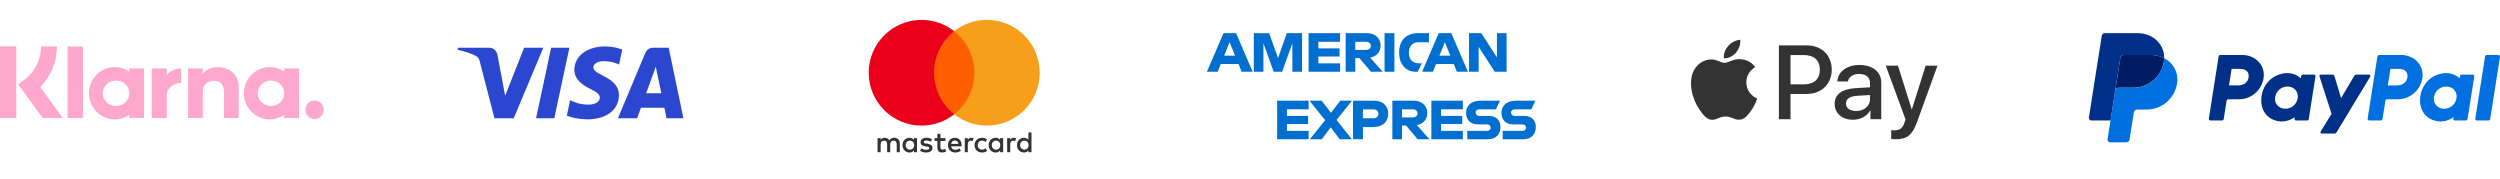
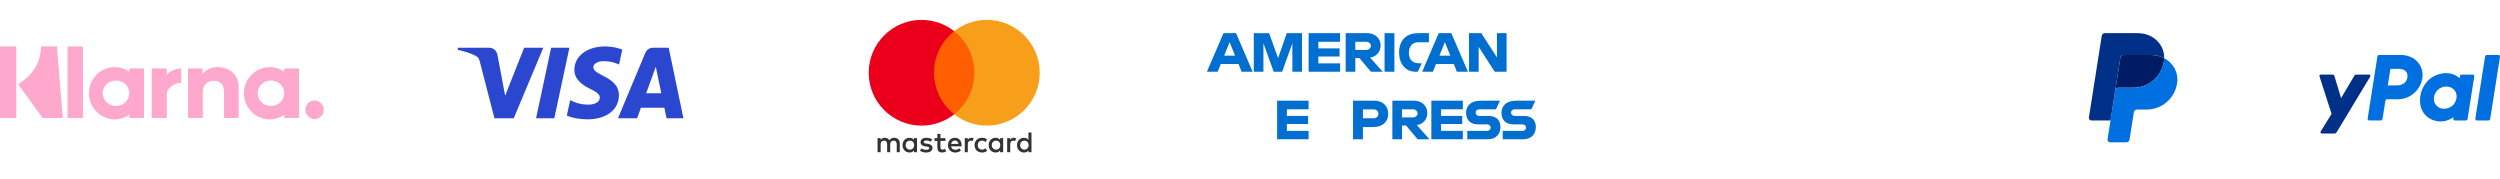
<svg xmlns="http://www.w3.org/2000/svg" width="377" height="27" viewBox="0 0 377 27" fill="none">
  <path d="M135.691 22.947V21.619C135.691 21.118 135.373 20.782 134.859 20.777C134.589 20.773 134.31 20.857 134.115 21.154C133.969 20.919 133.739 20.777 133.416 20.777C133.19 20.777 132.968 20.844 132.796 21.092V20.83H132.335V22.947H132.8V21.773C132.8 21.406 133.004 21.211 133.318 21.211C133.633 21.211 133.779 21.41 133.779 21.769V22.947H134.244V21.773C134.244 21.406 134.456 21.211 134.762 21.211C135.067 21.211 135.227 21.41 135.227 21.769V22.947H135.691ZM142.572 20.83H141.819V20.188H141.354V20.83H140.925V21.251H141.354V22.216C141.354 22.708 141.545 23 142.089 23C142.289 23 142.519 22.938 142.665 22.836L142.532 22.442C142.395 22.522 142.244 22.562 142.125 22.562C141.895 22.562 141.819 22.42 141.819 22.207V21.251H142.572V20.83ZM146.499 20.777C146.234 20.777 146.061 20.901 145.942 21.087V20.83H145.486V22.947H145.946V21.76C145.946 21.41 146.097 21.216 146.398 21.216C146.491 21.216 146.588 21.229 146.685 21.269L146.827 20.835C146.725 20.795 146.592 20.777 146.499 20.777ZM140.562 20.999C140.341 20.852 140.035 20.777 139.699 20.777C139.163 20.777 138.817 21.034 138.817 21.455C138.817 21.8 139.074 22.013 139.548 22.079L139.765 22.11C140.017 22.145 140.137 22.212 140.137 22.331C140.137 22.495 139.969 22.588 139.654 22.588C139.34 22.588 139.105 22.486 138.95 22.367L138.733 22.725C138.986 22.911 139.304 23 139.65 23C140.261 23 140.615 22.712 140.615 22.309C140.615 21.937 140.336 21.742 139.876 21.676L139.659 21.645C139.459 21.619 139.3 21.579 139.3 21.437C139.3 21.282 139.451 21.189 139.703 21.189C139.973 21.189 140.234 21.291 140.363 21.37L140.562 20.999ZM152.895 20.777C152.63 20.777 152.457 20.901 152.337 21.087V20.83H151.881V22.947H152.342V21.76C152.342 21.41 152.492 21.216 152.794 21.216C152.886 21.216 152.984 21.229 153.081 21.269L153.223 20.835C153.121 20.795 152.988 20.777 152.895 20.777ZM146.964 21.889C146.964 22.531 147.412 23 148.093 23C148.412 23 148.625 22.929 148.855 22.748L148.634 22.376C148.461 22.5 148.279 22.566 148.08 22.566C147.713 22.562 147.443 22.296 147.443 21.889C147.443 21.481 147.713 21.216 148.08 21.211C148.279 21.211 148.461 21.278 148.634 21.401L148.855 21.03C148.625 20.848 148.412 20.777 148.093 20.777C147.412 20.777 146.964 21.247 146.964 21.889ZM151.275 21.889V20.83H150.814V21.087C150.668 20.897 150.447 20.777 150.146 20.777C149.552 20.777 149.088 21.242 149.088 21.889C149.088 22.535 149.552 23 150.146 23C150.447 23 150.668 22.88 150.814 22.69V22.947H151.275V21.889ZM149.561 21.889C149.561 21.517 149.805 21.211 150.203 21.211C150.602 21.211 150.841 21.503 150.841 21.889C150.841 22.274 150.584 22.566 150.203 22.566C149.823 22.566 149.561 22.261 149.561 21.889ZM144.007 20.777C143.387 20.777 142.953 21.229 142.953 21.889C142.953 22.548 143.405 23 144.038 23C144.356 23 144.649 22.92 144.906 22.703L144.68 22.362C144.503 22.504 144.277 22.584 144.064 22.584C143.768 22.584 143.497 22.447 143.431 22.066H145.003C145.007 22.008 145.012 21.951 145.012 21.889C145.007 21.229 144.6 20.777 144.007 20.777ZM143.998 21.189C144.294 21.189 144.485 21.375 144.534 21.703H143.436C143.484 21.397 143.67 21.189 143.998 21.189ZM155.548 21.889V19.98H155.087V21.087C154.941 20.897 154.72 20.777 154.418 20.777C153.825 20.777 153.36 21.242 153.36 21.889C153.36 22.535 153.825 23 154.418 23C154.72 23 154.941 22.88 155.087 22.69V22.947H155.548V21.889ZM153.834 21.889C153.834 21.517 154.078 21.211 154.476 21.211C154.875 21.211 155.114 21.503 155.114 21.889C155.114 22.274 154.857 22.566 154.476 22.566C154.095 22.566 153.834 22.261 153.834 21.889ZM138.286 21.889V20.83H137.826V21.087C137.679 20.897 137.458 20.777 137.157 20.777C136.564 20.777 136.099 21.242 136.099 21.889C136.099 22.535 136.564 23 137.157 23C137.458 23 137.679 22.88 137.826 22.69V22.947H138.286V21.889ZM136.573 21.889C136.573 21.517 136.816 21.211 137.215 21.211C137.613 21.211 137.852 21.503 137.852 21.889C137.852 22.274 137.595 22.566 137.215 22.566C136.834 22.566 136.573 22.261 136.573 21.889Z" fill="#333333" />
  <path d="M147.382 4.705H140.409V17.237H147.382V4.705Z" fill="#FF5F00" />
  <path d="M140.852 10.97C140.852 8.428 142.043 6.164 143.896 4.705C142.541 3.638 140.83 3 138.97 3C134.569 3 131 6.569 131 10.97C131 15.371 134.569 18.94 138.97 18.94C140.83 18.94 142.539 18.302 143.896 17.235C142.043 15.776 140.852 13.511 140.852 10.97Z" fill="#EB001B" />
  <path d="M156.789 10.97C156.789 15.371 153.22 18.94 148.819 18.94C146.96 18.94 145.25 18.302 143.893 17.235C145.746 15.776 146.937 13.511 146.937 10.97C146.937 8.428 145.746 6.164 143.893 4.705C145.248 3.638 146.96 3 148.819 3C153.22 3 156.789 6.569 156.789 10.97Z" fill="#F79E1B" />
  <path opacity="0.9" d="M81.932 7.194L77.473 17.834H74.564L72.369 9.343C72.236 8.82 72.12 8.629 71.715 8.408C71.053 8.049 69.961 7.713 69 7.504L69.065 7.194H73.748C74.345 7.194 74.882 7.592 75.017 8.279L76.176 14.436L79.041 7.194H81.932L81.932 7.194ZM93.331 14.36C93.343 11.552 89.448 11.397 89.475 10.143C89.484 9.761 89.847 9.355 90.643 9.252C91.037 9.2 92.124 9.161 93.356 9.728L93.839 7.472C93.177 7.231 92.325 7 91.265 7C88.545 7 86.63 8.446 86.614 10.517C86.597 12.049 87.981 12.903 89.023 13.412C90.096 13.933 90.456 14.268 90.452 14.735C90.444 15.448 89.596 15.763 88.804 15.776C87.421 15.797 86.618 15.401 85.978 15.104L85.479 17.435C86.122 17.73 87.309 17.987 88.54 18C91.431 18 93.323 16.572 93.331 14.36ZM100.515 17.834H103.06L100.838 7.194H98.489C97.961 7.194 97.515 7.502 97.318 7.975L93.188 17.834H96.078L96.652 16.244H100.183L100.515 17.834H100.515ZM97.444 14.064L98.892 10.069L99.726 14.064H97.444H97.444ZM85.865 7.194L83.589 17.834H80.837L83.113 7.194H85.865Z" fill="#1434CB" />
-   <path fill-rule="evenodd" clip-rule="evenodd" d="M47.442 15.146C46.674 15.146 46.052 15.774 46.052 16.548C46.052 17.323 46.674 17.951 47.442 17.951C48.21 17.951 48.832 17.323 48.832 16.548C48.832 15.774 48.21 15.146 47.442 15.146ZM42.868 14.061C42.868 13 41.97 12.141 40.861 12.141C39.753 12.141 38.855 13 38.855 14.061C38.855 15.122 39.753 15.982 40.861 15.982C41.97 15.982 42.868 15.122 42.868 14.061ZM42.876 10.329H45.091V17.793H42.876V17.316C42.25 17.747 41.495 18 40.68 18C38.524 18 36.777 16.236 36.777 14.061C36.777 11.886 38.524 10.122 40.68 10.122C41.495 10.122 42.25 10.375 42.876 10.806V10.329ZM25.151 11.301V10.329H22.883V17.793H25.156V14.308C25.156 13.132 26.419 12.5 27.295 12.5C27.304 12.5 27.312 12.501 27.321 12.501V10.329C26.422 10.329 25.595 10.718 25.151 11.301ZM19.502 14.061C19.502 13 18.603 12.141 17.495 12.141C16.387 12.141 15.488 13 15.488 14.061C15.488 15.122 16.387 15.982 17.495 15.982C18.603 15.982 19.502 15.122 19.502 14.061ZM19.509 10.329H21.724V17.793H19.509V17.316C18.884 17.747 18.128 18 17.314 18C15.158 18 13.41 16.236 13.41 14.061C13.41 11.886 15.158 10.122 17.314 10.122C18.128 10.122 18.884 10.375 19.509 10.806V10.329ZM32.841 10.128C31.956 10.128 31.119 10.405 30.559 11.17V10.329H28.354V17.793H30.586V13.871C30.586 12.735 31.34 12.18 32.249 12.18C33.222 12.18 33.782 12.766 33.782 13.855V17.793H35.994V13.046C35.994 11.309 34.625 10.128 32.841 10.128ZM10.184 17.793H12.502V7.002H10.184V17.793ZM0 17.796H2.455V7H0V17.796ZM8.586 7C8.586 9.337 7.683 11.512 6.075 13.128L9.468 17.797H6.436L2.748 12.723L3.7 12.003C5.279 10.81 6.184 8.987 6.184 7L8.586 7Z" fill="#FFA8CD" />
-   <path d="M261.792 7.934C261.357 8.441 260.66 8.84 259.963 8.783C259.875 8.098 260.217 7.37 260.616 6.921C261.052 6.4 261.814 6.029 262.431 6C262.504 6.714 262.221 7.413 261.792 7.934ZM262.424 8.919C261.415 8.862 260.551 9.482 260.071 9.482C259.585 9.482 258.852 8.947 258.053 8.961C257.014 8.976 256.049 9.554 255.519 10.474C254.429 12.315 255.235 15.041 256.288 16.54C256.804 17.282 257.421 18.096 258.234 18.067C259.004 18.038 259.309 17.575 260.238 17.575C261.175 17.575 261.444 18.067 262.257 18.053C263.099 18.038 263.63 17.311 264.145 16.569C264.733 15.726 264.973 14.906 264.987 14.863C264.973 14.849 263.361 14.242 263.346 12.415C263.332 10.888 264.617 10.16 264.675 10.117C263.949 9.061 262.816 8.947 262.424 8.919ZM268.255 6.849V17.974H270.012V14.171H272.445C274.667 14.171 276.228 12.672 276.228 10.503C276.228 8.333 274.696 6.849 272.503 6.849H268.255ZM270.012 8.305H272.038C273.563 8.305 274.434 9.104 274.434 10.51C274.434 11.916 273.563 12.722 272.031 12.722H270.012V8.305ZM279.437 18.06C280.541 18.06 281.565 17.511 282.03 16.64H282.066V17.974H283.693V12.437C283.693 10.831 282.386 9.796 280.374 9.796C278.508 9.796 277.128 10.845 277.078 12.287H278.661C278.791 11.602 279.437 11.152 280.323 11.152C281.398 11.152 282.001 11.645 282.001 12.551V13.165L279.808 13.293C277.767 13.414 276.664 14.235 276.664 15.662C276.664 17.104 277.804 18.06 279.437 18.06ZM279.909 16.74C278.973 16.74 278.377 16.297 278.377 15.619C278.377 14.92 278.951 14.513 280.047 14.449L282.001 14.328V14.956C282.001 15.998 281.1 16.74 279.909 16.74ZM285.864 21C287.577 21 288.383 20.358 289.088 18.41L292.174 9.903H290.388L288.318 16.476H288.282L286.212 9.903H284.375L287.352 18.003L287.193 18.495C286.924 19.33 286.488 19.651 285.711 19.651C285.573 19.651 285.305 19.637 285.196 19.623V20.957C285.297 20.986 285.733 21 285.864 21Z" fill="#333333" />
+   <path fill-rule="evenodd" clip-rule="evenodd" d="M47.442 15.146C46.674 15.146 46.052 15.774 46.052 16.548C46.052 17.323 46.674 17.951 47.442 17.951C48.21 17.951 48.832 17.323 48.832 16.548C48.832 15.774 48.21 15.146 47.442 15.146ZM42.868 14.061C42.868 13 41.97 12.141 40.861 12.141C39.753 12.141 38.855 13 38.855 14.061C38.855 15.122 39.753 15.982 40.861 15.982C41.97 15.982 42.868 15.122 42.868 14.061ZM42.876 10.329H45.091V17.793H42.876V17.316C42.25 17.747 41.495 18 40.68 18C38.524 18 36.777 16.236 36.777 14.061C36.777 11.886 38.524 10.122 40.68 10.122C41.495 10.122 42.25 10.375 42.876 10.806V10.329ZM25.151 11.301V10.329H22.883V17.793H25.156V14.308C25.156 13.132 26.419 12.5 27.295 12.5C27.304 12.5 27.312 12.501 27.321 12.501V10.329C26.422 10.329 25.595 10.718 25.151 11.301ZM19.502 14.061C19.502 13 18.603 12.141 17.495 12.141C16.387 12.141 15.488 13 15.488 14.061C15.488 15.122 16.387 15.982 17.495 15.982C18.603 15.982 19.502 15.122 19.502 14.061ZM19.509 10.329H21.724V17.793H19.509V17.316C18.884 17.747 18.128 18 17.314 18C15.158 18 13.41 16.236 13.41 14.061C13.41 11.886 15.158 10.122 17.314 10.122C18.128 10.122 18.884 10.375 19.509 10.806V10.329ZM32.841 10.128C31.956 10.128 31.119 10.405 30.559 11.17V10.329H28.354V17.793H30.586V13.871C30.586 12.735 31.34 12.18 32.249 12.18C33.222 12.18 33.782 12.766 33.782 13.855V17.793H35.994V13.046C35.994 11.309 34.625 10.128 32.841 10.128ZM10.184 17.793H12.502V7.002H10.184V17.793ZM0 17.796H2.455V7H0V17.796ZM8.586 7L9.468 17.797H6.436L2.748 12.723L3.7 12.003C5.279 10.81 6.184 8.987 6.184 7L8.586 7Z" fill="#FFA8CD" />
  <path d="M184.502 5.001L182 10.819H183.629L184.091 9.654H186.775L187.234 10.819H188.899L186.399 5.001H184.502ZM185.428 6.355L186.246 8.391H184.607L185.428 6.355Z" fill="#016FD0" />
  <path d="M189.071 10.818V5L191.386 5.009L192.733 8.76L194.047 5H196.344V10.818H194.889V6.531L193.347 10.818H192.072L190.526 6.531V10.818H189.071Z" fill="#016FD0" />
  <path d="M197.339 10.818V5H202.085V6.301H198.808V7.297H202.008V8.521H198.808V9.555H202.085V10.818H197.339Z" fill="#016FD0" />
  <path d="M202.927 5.001V10.819H204.381V8.752H204.994L206.738 10.819H208.515L206.601 8.675C207.387 8.609 208.197 7.935 208.197 6.888C208.197 5.664 207.236 5.001 206.164 5.001H202.927ZM204.381 6.302H206.044C206.443 6.302 206.733 6.614 206.733 6.915C206.733 7.301 206.357 7.527 206.066 7.527H204.381V6.302Z" fill="#016FD0" />
  <path d="M210.276 10.818H208.791V5H210.276V10.818Z" fill="#016FD0" />
  <path d="M213.797 10.818H213.477C211.926 10.818 210.984 9.596 210.984 7.933C210.984 6.229 211.915 5 213.874 5H215.481V6.378H213.815C213.02 6.378 212.457 6.998 212.457 7.947C212.457 9.074 213.1 9.547 214.027 9.547H214.41L213.797 10.818Z" fill="#016FD0" />
  <path d="M216.962 5.001L214.46 10.819H216.089L216.55 9.654H219.235L219.694 10.819H221.359L218.859 5.001H216.962ZM217.888 6.355L218.706 8.391H217.067L217.888 6.355Z" fill="#016FD0" />
  <path d="M221.529 10.818V5H223.378L225.739 8.655V5H227.193V10.818H225.404L222.983 7.067V10.818H221.529Z" fill="#016FD0" />
  <path d="M192.593 20.999V15.181H197.339V16.483H194.063V17.478H197.262V18.703H194.063V19.736H197.339V20.999H192.593Z" fill="#016FD0" />
  <path d="M215.849 20.999V15.181H220.595V16.483H217.318V17.478H220.503V18.703H217.318V19.736H220.595V20.999H215.849Z" fill="#016FD0" />
-   <path d="M197.523 20.999L199.834 18.126L197.468 15.181H199.3L200.709 17.002L202.123 15.181H203.884L201.549 18.09L203.864 20.999H202.032L200.664 19.207L199.329 20.999H197.523Z" fill="#016FD0" />
  <path d="M204.037 15.182V21H205.53V19.163H207.061C208.356 19.163 209.338 18.476 209.338 17.139C209.338 16.032 208.568 15.182 207.25 15.182H204.037ZM205.53 16.498H207.142C207.56 16.498 207.86 16.754 207.86 17.168C207.86 17.556 207.562 17.837 207.137 17.837H205.53V16.498Z" fill="#016FD0" />
  <path d="M209.969 15.181V20.999H211.424V18.932H212.036L213.78 20.999H215.558L213.644 18.856C214.429 18.789 215.239 18.115 215.239 17.069C215.239 15.844 214.279 15.181 213.206 15.181H209.969ZM211.424 16.483H213.087C213.485 16.483 213.775 16.794 213.775 17.095C213.775 17.482 213.4 17.707 213.108 17.707H211.424V16.483Z" fill="#016FD0" />
  <path d="M221.268 20.999V19.736H224.179C224.61 19.736 224.796 19.503 224.796 19.248C224.796 19.003 224.611 18.756 224.179 18.756H222.864C221.721 18.756 221.084 18.059 221.084 17.014C221.084 16.081 221.667 15.181 223.366 15.181H226.198L225.586 16.49H223.136C222.668 16.49 222.524 16.736 222.524 16.971C222.524 17.212 222.702 17.478 223.06 17.478H224.438C225.712 17.478 226.265 18.201 226.265 19.148C226.265 20.165 225.649 20.999 224.368 20.999H221.268Z" fill="#016FD0" />
  <path d="M226.607 20.999V19.736H229.517C229.948 19.736 230.135 19.503 230.135 19.248C230.135 19.003 229.949 18.756 229.517 18.756H228.202C227.059 18.756 226.422 18.059 226.422 17.014C226.422 16.081 227.005 15.181 228.704 15.181H231.536L230.924 16.49H228.474C228.006 16.49 227.862 16.736 227.862 16.971C227.862 17.212 228.04 17.478 228.398 17.478H229.776C231.05 17.478 231.603 18.201 231.603 19.148C231.603 20.165 230.987 20.999 229.706 20.999H226.607Z" fill="#016FD0" />
-   <path d="M334.825 8.291C334.698 8.291 334.589 8.384 334.57 8.51L333.092 17.889C333.087 17.923 333.089 17.958 333.099 17.992C333.108 18.025 333.125 18.056 333.147 18.082C333.17 18.109 333.198 18.13 333.229 18.144C333.261 18.159 333.295 18.166 333.329 18.166H335.081C335.208 18.166 335.317 18.073 335.337 17.947L335.771 15.193C335.791 15.067 335.899 14.974 336.027 14.974H337.619C339.48 14.974 341.06 13.615 341.348 11.773C341.639 9.915 340.19 8.295 338.135 8.291H334.825ZM336.528 10.385H337.802C338.851 10.385 339.193 11.005 339.085 11.69C338.977 12.377 338.446 12.883 337.432 12.883H336.135L336.528 10.385ZM344.911 11.023C344.468 11.024 343.959 11.115 343.388 11.353C342.077 11.9 341.448 13.031 341.181 13.855C341.181 13.855 340.33 16.369 342.252 17.751C342.252 17.751 344.035 19.08 346.041 17.669L346.007 17.889C346.001 17.923 346.003 17.958 346.013 17.992C346.022 18.025 346.039 18.056 346.061 18.082C346.084 18.109 346.112 18.13 346.143 18.144C346.174 18.159 346.209 18.166 346.243 18.166H347.906C348.034 18.166 348.142 18.073 348.162 17.947L349.173 11.525C349.179 11.491 349.177 11.456 349.167 11.422C349.158 11.389 349.142 11.358 349.119 11.331C349.097 11.305 349.069 11.284 349.037 11.269C349.006 11.255 348.972 11.247 348.937 11.247H347.274C347.146 11.247 347.038 11.34 347.018 11.466L346.964 11.812C346.964 11.812 346.238 11.018 344.911 11.023ZM344.965 13.051C345.156 13.051 345.331 13.078 345.487 13.128C346.205 13.358 346.612 14.049 346.494 14.797C346.349 15.718 345.594 16.396 344.627 16.396C344.436 16.396 344.261 16.37 344.104 16.32C343.387 16.089 342.978 15.399 343.095 14.651C343.241 13.729 343.997 13.051 344.965 13.051Z" fill="#003087" />
  <path d="M358.771 8.291C358.644 8.291 358.535 8.384 358.515 8.51L357.038 17.889C357.033 17.923 357.035 17.958 357.044 17.992C357.054 18.025 357.07 18.056 357.093 18.082C357.115 18.109 357.143 18.13 357.175 18.144C357.206 18.159 357.241 18.166 357.275 18.166H359.027C359.154 18.166 359.263 18.073 359.283 17.947L359.717 15.193C359.736 15.067 359.845 14.974 359.973 14.974H361.565C363.426 14.974 365.005 13.615 365.294 11.773C365.585 9.915 364.135 8.295 362.081 8.291H358.771ZM360.474 10.385H361.748C362.797 10.385 363.139 11.005 363.031 11.69C362.923 12.377 362.392 12.883 361.377 12.883H360.081L360.474 10.385ZM368.856 11.023C368.414 11.024 367.905 11.115 367.334 11.353C366.023 11.9 365.394 13.031 365.126 13.855C365.126 13.855 364.276 16.369 366.198 17.751C366.198 17.751 367.98 19.08 369.987 17.669L369.952 17.889C369.947 17.923 369.949 17.958 369.959 17.992C369.968 18.025 369.985 18.056 370.007 18.082C370.03 18.109 370.058 18.13 370.089 18.144C370.121 18.159 370.155 18.166 370.189 18.166H371.852C371.98 18.166 372.088 18.073 372.108 17.947L373.12 11.525C373.125 11.491 373.123 11.455 373.114 11.422C373.104 11.389 373.088 11.358 373.065 11.331C373.043 11.305 373.015 11.284 372.983 11.269C372.952 11.255 372.918 11.247 372.883 11.247H371.22C371.092 11.247 370.984 11.34 370.964 11.466L370.91 11.812C370.91 11.812 370.183 11.018 368.856 11.023ZM368.911 13.051C369.102 13.051 369.276 13.078 369.433 13.128C370.15 13.358 370.557 14.049 370.439 14.797C370.294 15.718 369.54 16.396 368.572 16.396C368.382 16.396 368.207 16.37 368.05 16.32C367.333 16.089 366.923 15.399 367.041 14.651C367.186 13.729 367.943 13.051 368.911 13.051Z" fill="#0070E0" />
  <path d="M349.963 11.247C349.831 11.247 349.737 11.376 349.777 11.502L351.6 17.166L349.952 19.835C349.872 19.965 349.965 20.132 350.117 20.132H352.065C352.121 20.132 352.176 20.118 352.224 20.09C352.273 20.063 352.313 20.023 352.342 19.976L357.434 11.542C357.512 11.413 357.418 11.247 357.267 11.247H355.319C355.263 11.247 355.208 11.262 355.159 11.29C355.11 11.318 355.069 11.358 355.041 11.406L353.036 14.794L352.019 11.431C351.986 11.322 351.885 11.247 351.771 11.247L349.963 11.247Z" fill="#003087" />
  <path d="M375.009 8.291C374.882 8.291 374.773 8.384 374.753 8.51L373.276 17.889C373.27 17.923 373.272 17.958 373.282 17.991C373.291 18.025 373.308 18.056 373.33 18.082C373.353 18.109 373.381 18.13 373.412 18.144C373.444 18.159 373.478 18.166 373.513 18.166H375.264C375.392 18.166 375.5 18.073 375.52 17.947L376.997 8.569C377.002 8.534 377 8.499 376.991 8.466C376.982 8.433 376.965 8.402 376.943 8.375C376.92 8.349 376.892 8.328 376.861 8.313C376.829 8.299 376.795 8.291 376.761 8.291H375.009Z" fill="#0070E0" />
  <path d="M320.223 8.291C320.11 8.291 320.001 8.332 319.915 8.405C319.829 8.479 319.772 8.58 319.755 8.692L318.977 13.629C319.014 13.399 319.212 13.229 319.445 13.229H321.724C324.016 13.229 325.962 11.554 326.318 9.284C326.344 9.115 326.359 8.944 326.363 8.772C325.78 8.466 325.095 8.291 324.345 8.291H320.223Z" fill="#001C64" />
  <path d="M326.363 8.772C326.359 8.944 326.344 9.115 326.318 9.284C325.962 11.554 324.016 13.229 321.724 13.229H319.445C319.212 13.229 319.014 13.399 318.977 13.63L318.262 18.167L317.815 21.013C317.806 21.068 317.809 21.124 317.824 21.178C317.839 21.232 317.866 21.281 317.902 21.323C317.938 21.366 317.983 21.4 318.033 21.423C318.084 21.447 318.139 21.459 318.194 21.459H320.667C320.78 21.458 320.889 21.418 320.975 21.345C321.061 21.271 321.118 21.17 321.135 21.058L321.787 16.921C321.804 16.81 321.861 16.708 321.947 16.634C322.033 16.561 322.142 16.521 322.255 16.521H323.711C326.004 16.521 327.95 14.846 328.305 12.576C328.558 10.965 327.747 9.499 326.363 8.772Z" fill="#0070E0" />
  <path d="M317.413 5C317.18 5 316.982 5.17 316.945 5.4L315.005 17.721C314.968 17.955 315.148 18.167 315.385 18.167H318.263L318.977 13.63L319.755 8.692C319.772 8.58 319.829 8.479 319.915 8.405C320.001 8.332 320.11 8.292 320.223 8.291H324.345C325.095 8.291 325.78 8.467 326.362 8.772C326.402 6.706 324.699 5 322.358 5H317.413Z" fill="#003087" />
</svg>